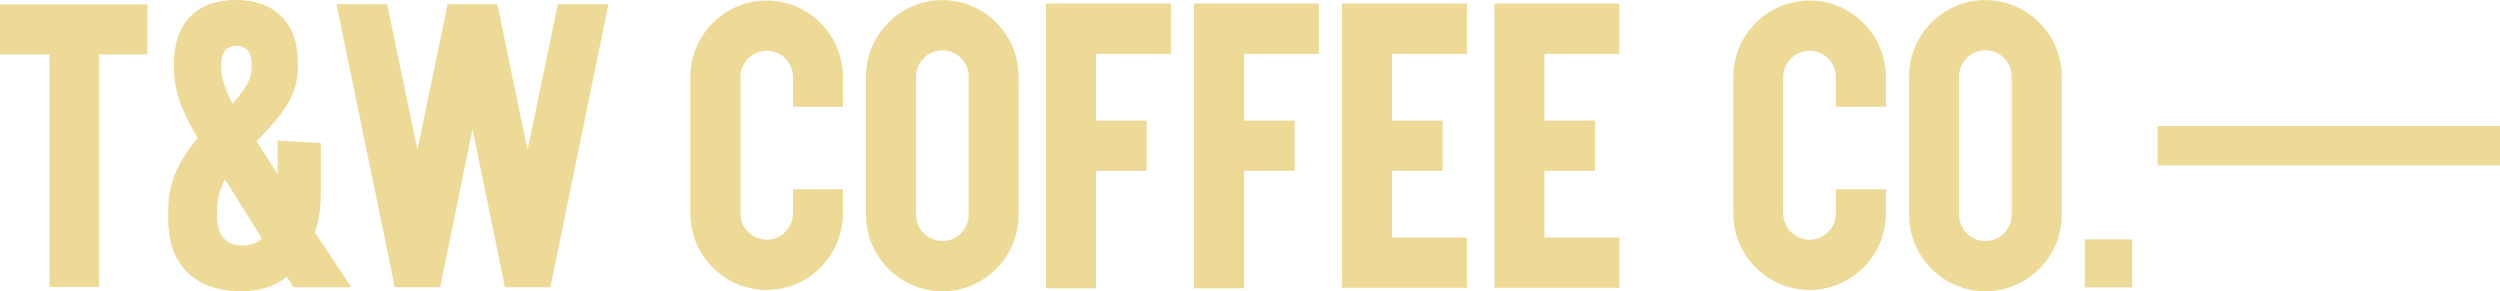
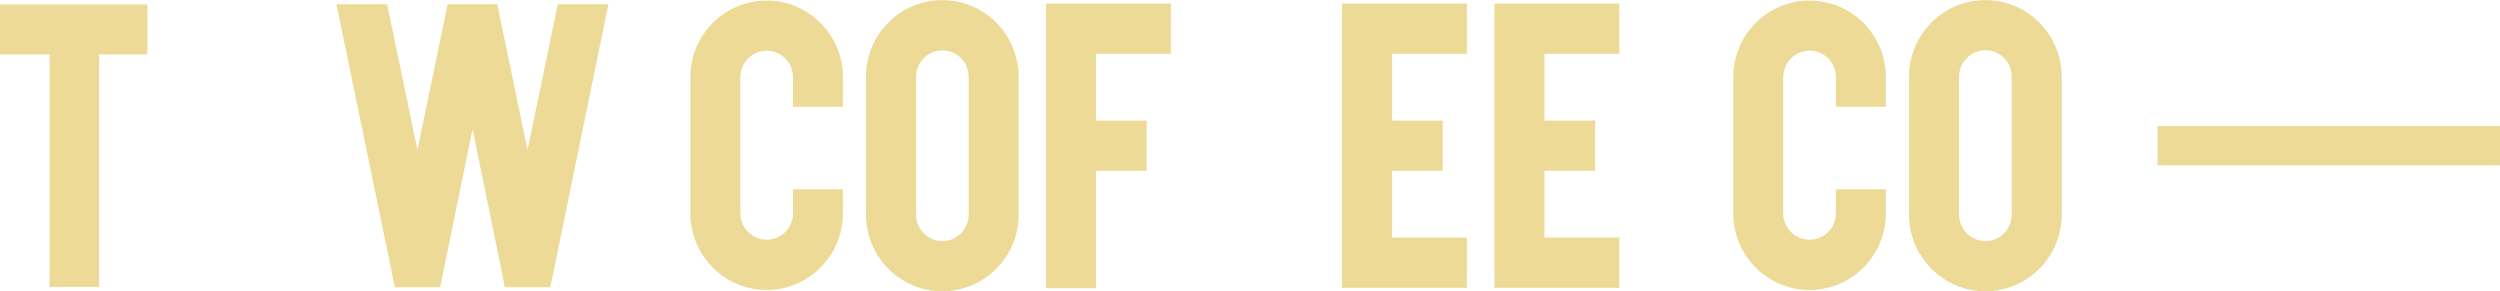
<svg xmlns="http://www.w3.org/2000/svg" width="206" height="24" viewBox="0 0 206 24" fill="none">
  <path d="M206 10.39H177.784V13.619H206V10.39Z" fill="#EDDA96" />
  <path d="M90.309 14.072H94.487V9.937H90.309V4.436H96.483V0.293H86.194V23.752H90.309V14.072Z" fill="#EDDA96" />
-   <path d="M102.514 14.072H106.683V9.937H102.514V4.436H108.679V0.293H98.39V23.752H102.514V14.072Z" fill="#EDDA96" />
  <path d="M120.875 4.436V0.293H110.586V23.716H120.875V19.573H114.71V14.072H118.879V9.937H114.71V4.436H120.875Z" fill="#EDDA96" />
  <path d="M133.433 4.436V0.293H123.144V23.716H133.433V19.573H127.26V14.072H131.437V9.937H127.26V4.436H133.433Z" fill="#EDDA96" />
-   <path d="M175.691 19.724H171.787V23.681H175.691V19.724Z" fill="#EDDA96" />
  <path d="M63.171 23.893C66.632 23.893 69.459 21.063 69.459 17.576V15.598H65.343V17.576C65.343 18.774 64.372 19.75 63.179 19.75C61.987 19.75 61.007 18.774 61.007 17.576V6.362C61.007 5.164 61.978 4.179 63.179 4.179C64.38 4.179 65.343 5.155 65.343 6.362V8.801H69.459V6.362C69.459 2.884 66.641 0.044 63.171 0.044C59.7 0.044 56.883 2.875 56.883 6.362V17.576C56.883 21.054 59.7 23.893 63.171 23.893Z" fill="#EDDA96" />
  <path d="M79.818 17.683C79.818 18.881 78.846 19.865 77.654 19.865C76.462 19.865 75.481 18.89 75.481 17.683V6.326C75.481 5.128 76.453 4.152 77.654 4.152C78.855 4.152 79.818 5.128 79.818 6.326V17.683ZM77.645 0.009C74.174 0.009 71.357 2.839 71.357 6.326V17.683C71.357 21.161 74.174 24 77.645 24C81.116 24 83.933 21.17 83.933 17.683V6.326C83.933 2.839 81.116 0.009 77.645 0.009Z" fill="#EDDA96" />
  <path d="M50.136 0.346H45.967L43.468 12.351L40.977 0.346H36.889L34.398 12.351L31.899 0.346H27.722L32.305 22.536L32.517 23.663H36.27L38.937 10.638L41.375 22.536L41.596 23.663H45.349L50.136 0.346Z" fill="#EDDA96" />
-   <path d="M17.892 17.301C17.892 16.432 18.069 15.713 18.528 14.773L21.593 19.661C21.169 20.034 20.621 20.229 19.959 20.229C18.608 20.229 17.884 19.395 17.884 17.825V17.301H17.892ZM18.219 5.403C18.219 4.321 18.643 3.78 19.482 3.78C20.524 3.78 20.745 4.631 20.745 5.341V5.501C20.745 6.424 20.383 7.142 19.155 8.544C18.484 7.196 18.228 6.37 18.228 5.563V5.403H18.219ZM19.809 24C21.407 24 22.661 23.601 23.624 22.793L24.171 23.672H28.949L25.947 19.147C26.273 18.277 26.432 17.213 26.432 15.802V11.783L22.873 11.587V14.347L21.142 11.641C23.783 8.961 24.551 7.533 24.551 5.394V5.235C24.551 1.908 22.688 0 19.438 0C16.188 0 14.324 1.89 14.324 5.332V5.528C14.324 7.364 14.845 8.917 16.294 11.383C14.598 13.38 13.865 15.163 13.865 17.328V18.144C13.865 21.808 16.082 23.991 19.782 23.991" fill="#EDDA96" />
  <path d="M12.143 0.364H0V4.481H4.08V23.645H8.169V4.481H12.143V0.364Z" fill="#EDDA96" />
  <path d="M155.396 17.576V15.598H151.281V17.576C151.281 18.774 150.31 19.75 149.108 19.75C147.907 19.75 146.936 18.774 146.936 17.576V6.362C146.936 5.164 147.907 4.179 149.108 4.179C150.31 4.179 151.281 5.155 151.281 6.362V8.801H155.396V6.362C155.396 2.884 152.579 0.044 149.108 0.044C145.638 0.044 142.821 2.875 142.821 6.362V17.576C142.821 21.063 145.638 23.893 149.108 23.893C152.579 23.893 155.396 21.063 155.396 17.576Z" fill="#EDDA96" />
  <path d="M161.428 6.326C161.428 5.128 162.4 4.143 163.601 4.143C164.802 4.143 165.764 5.119 165.764 6.326V17.683C165.764 18.89 164.793 19.865 163.601 19.865C162.408 19.865 161.428 18.89 161.428 17.683V6.326ZM163.601 24C167.063 24 169.889 21.17 169.889 17.683V6.326C169.88 2.839 167.063 0.009 163.592 0.009C160.121 0.009 157.304 2.839 157.304 6.326V17.683C157.304 21.161 160.121 24 163.592 24" fill="#EDDA96" />
</svg>